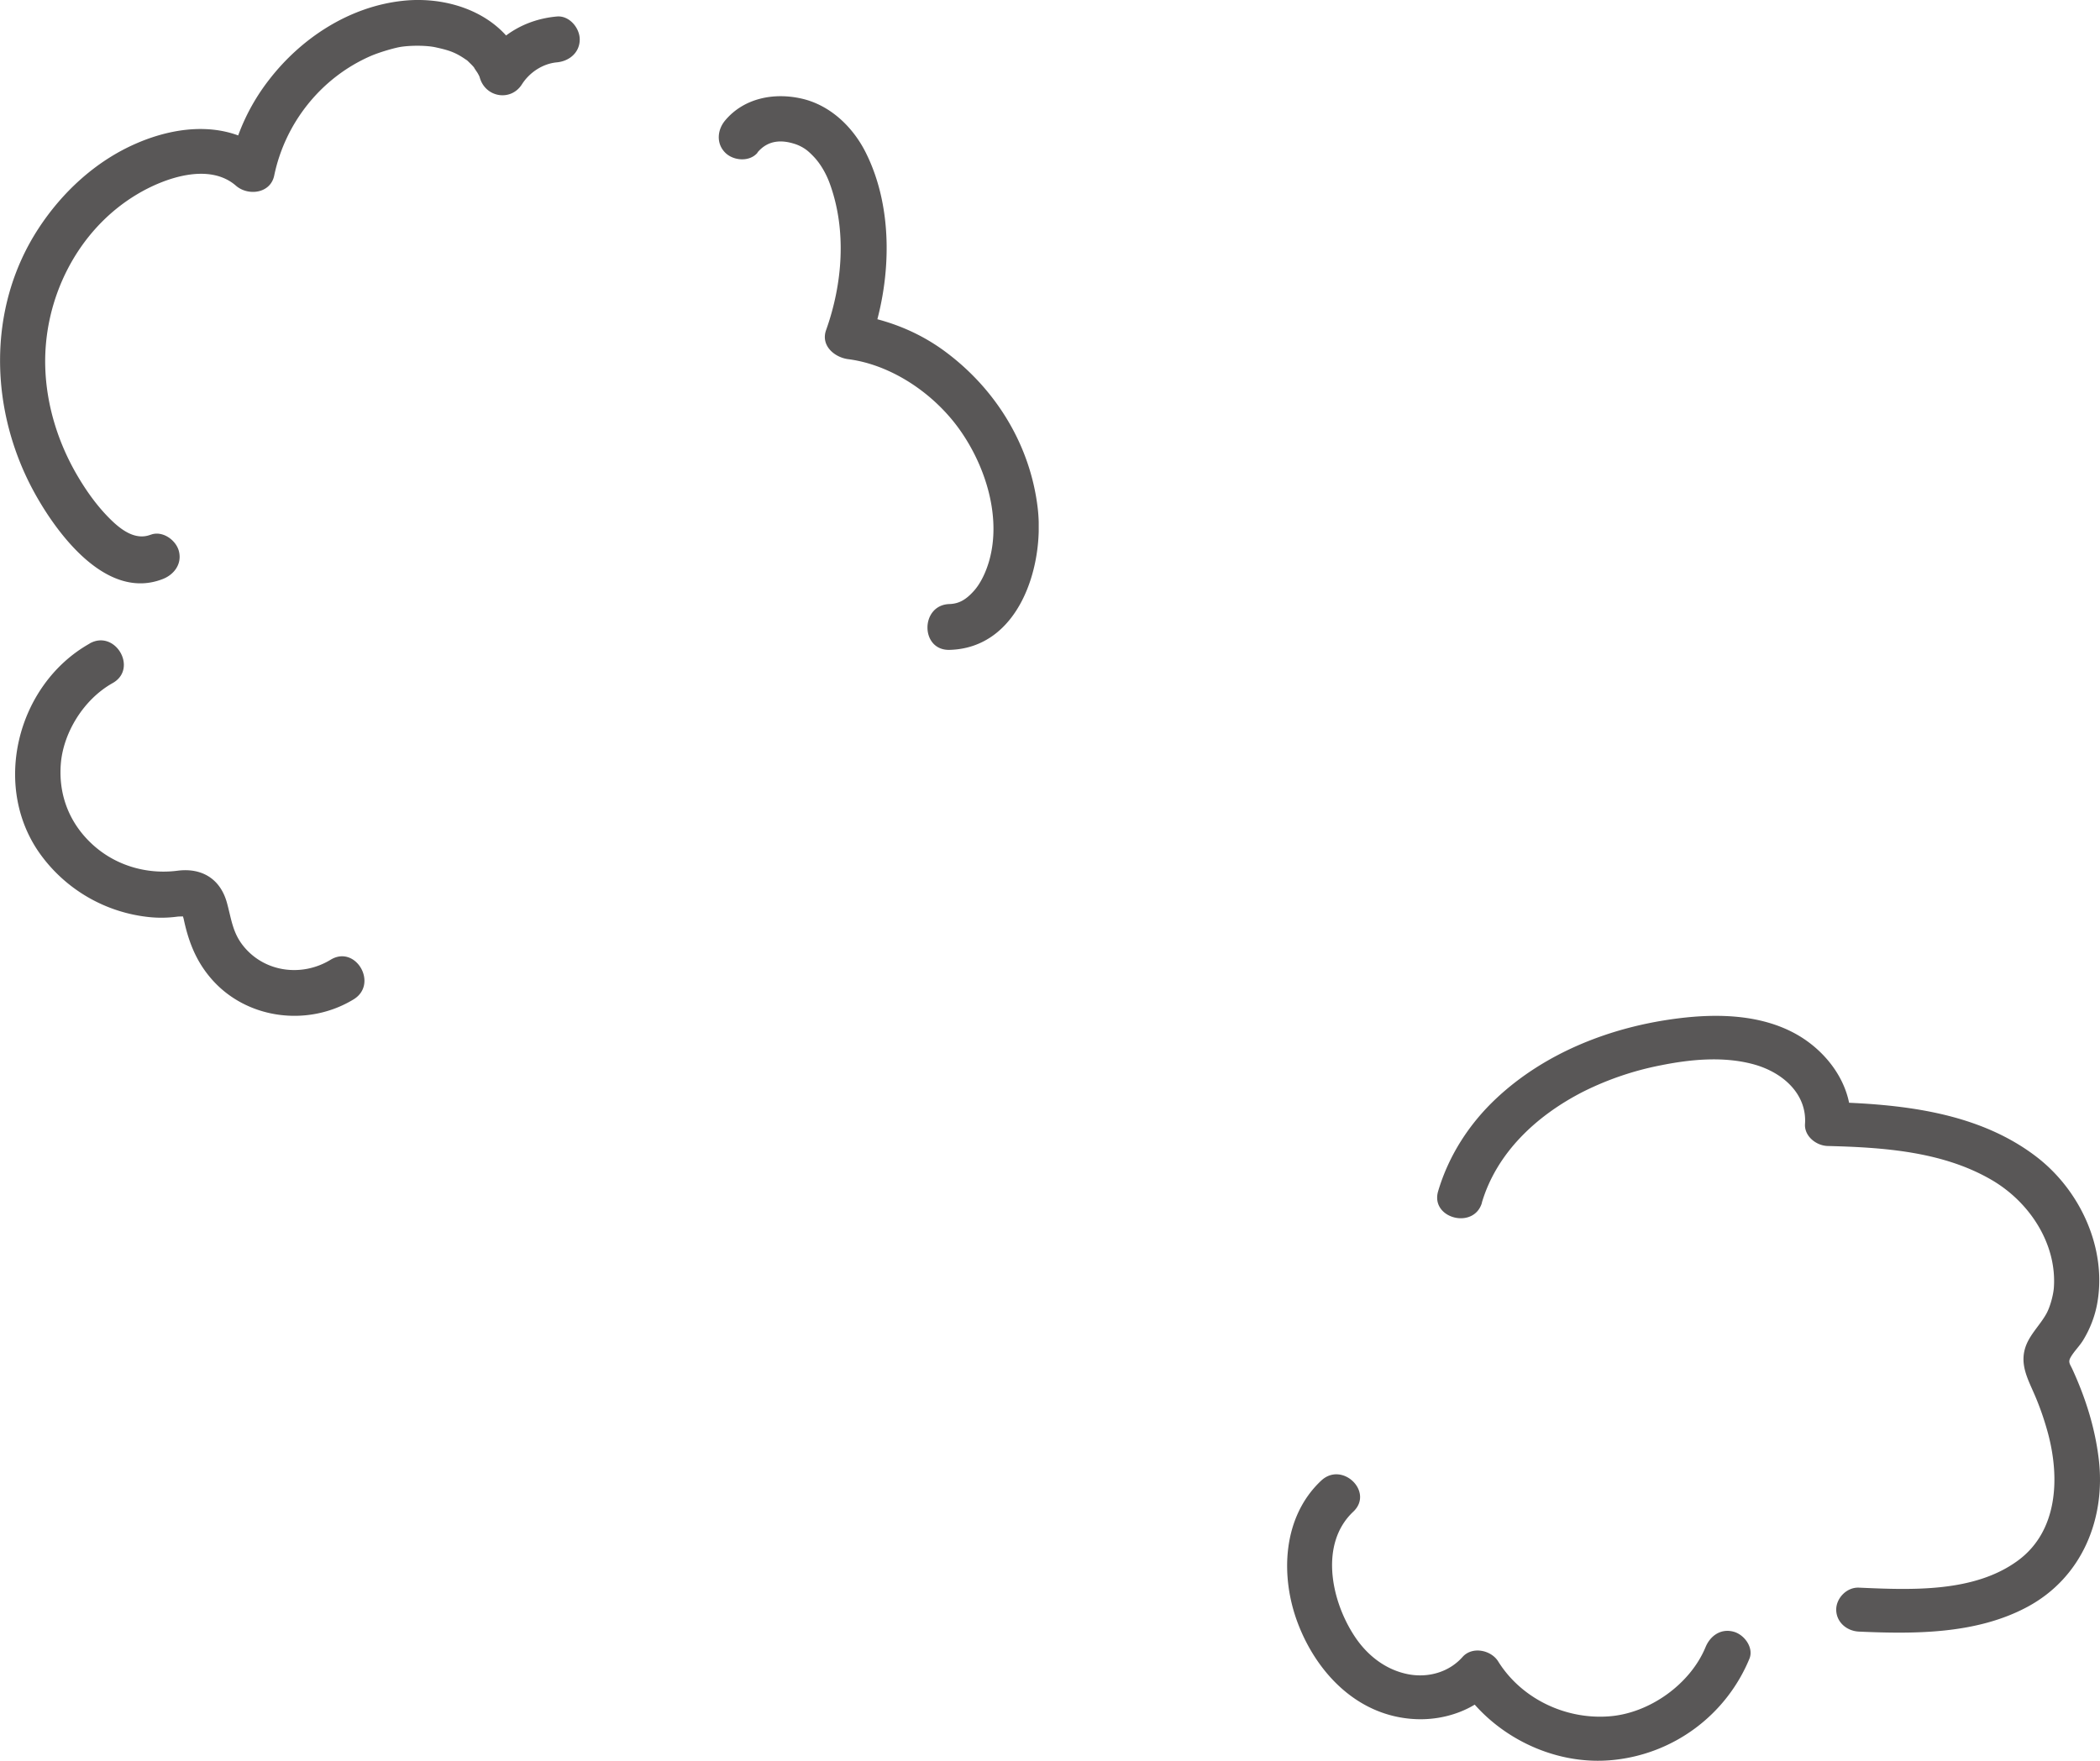
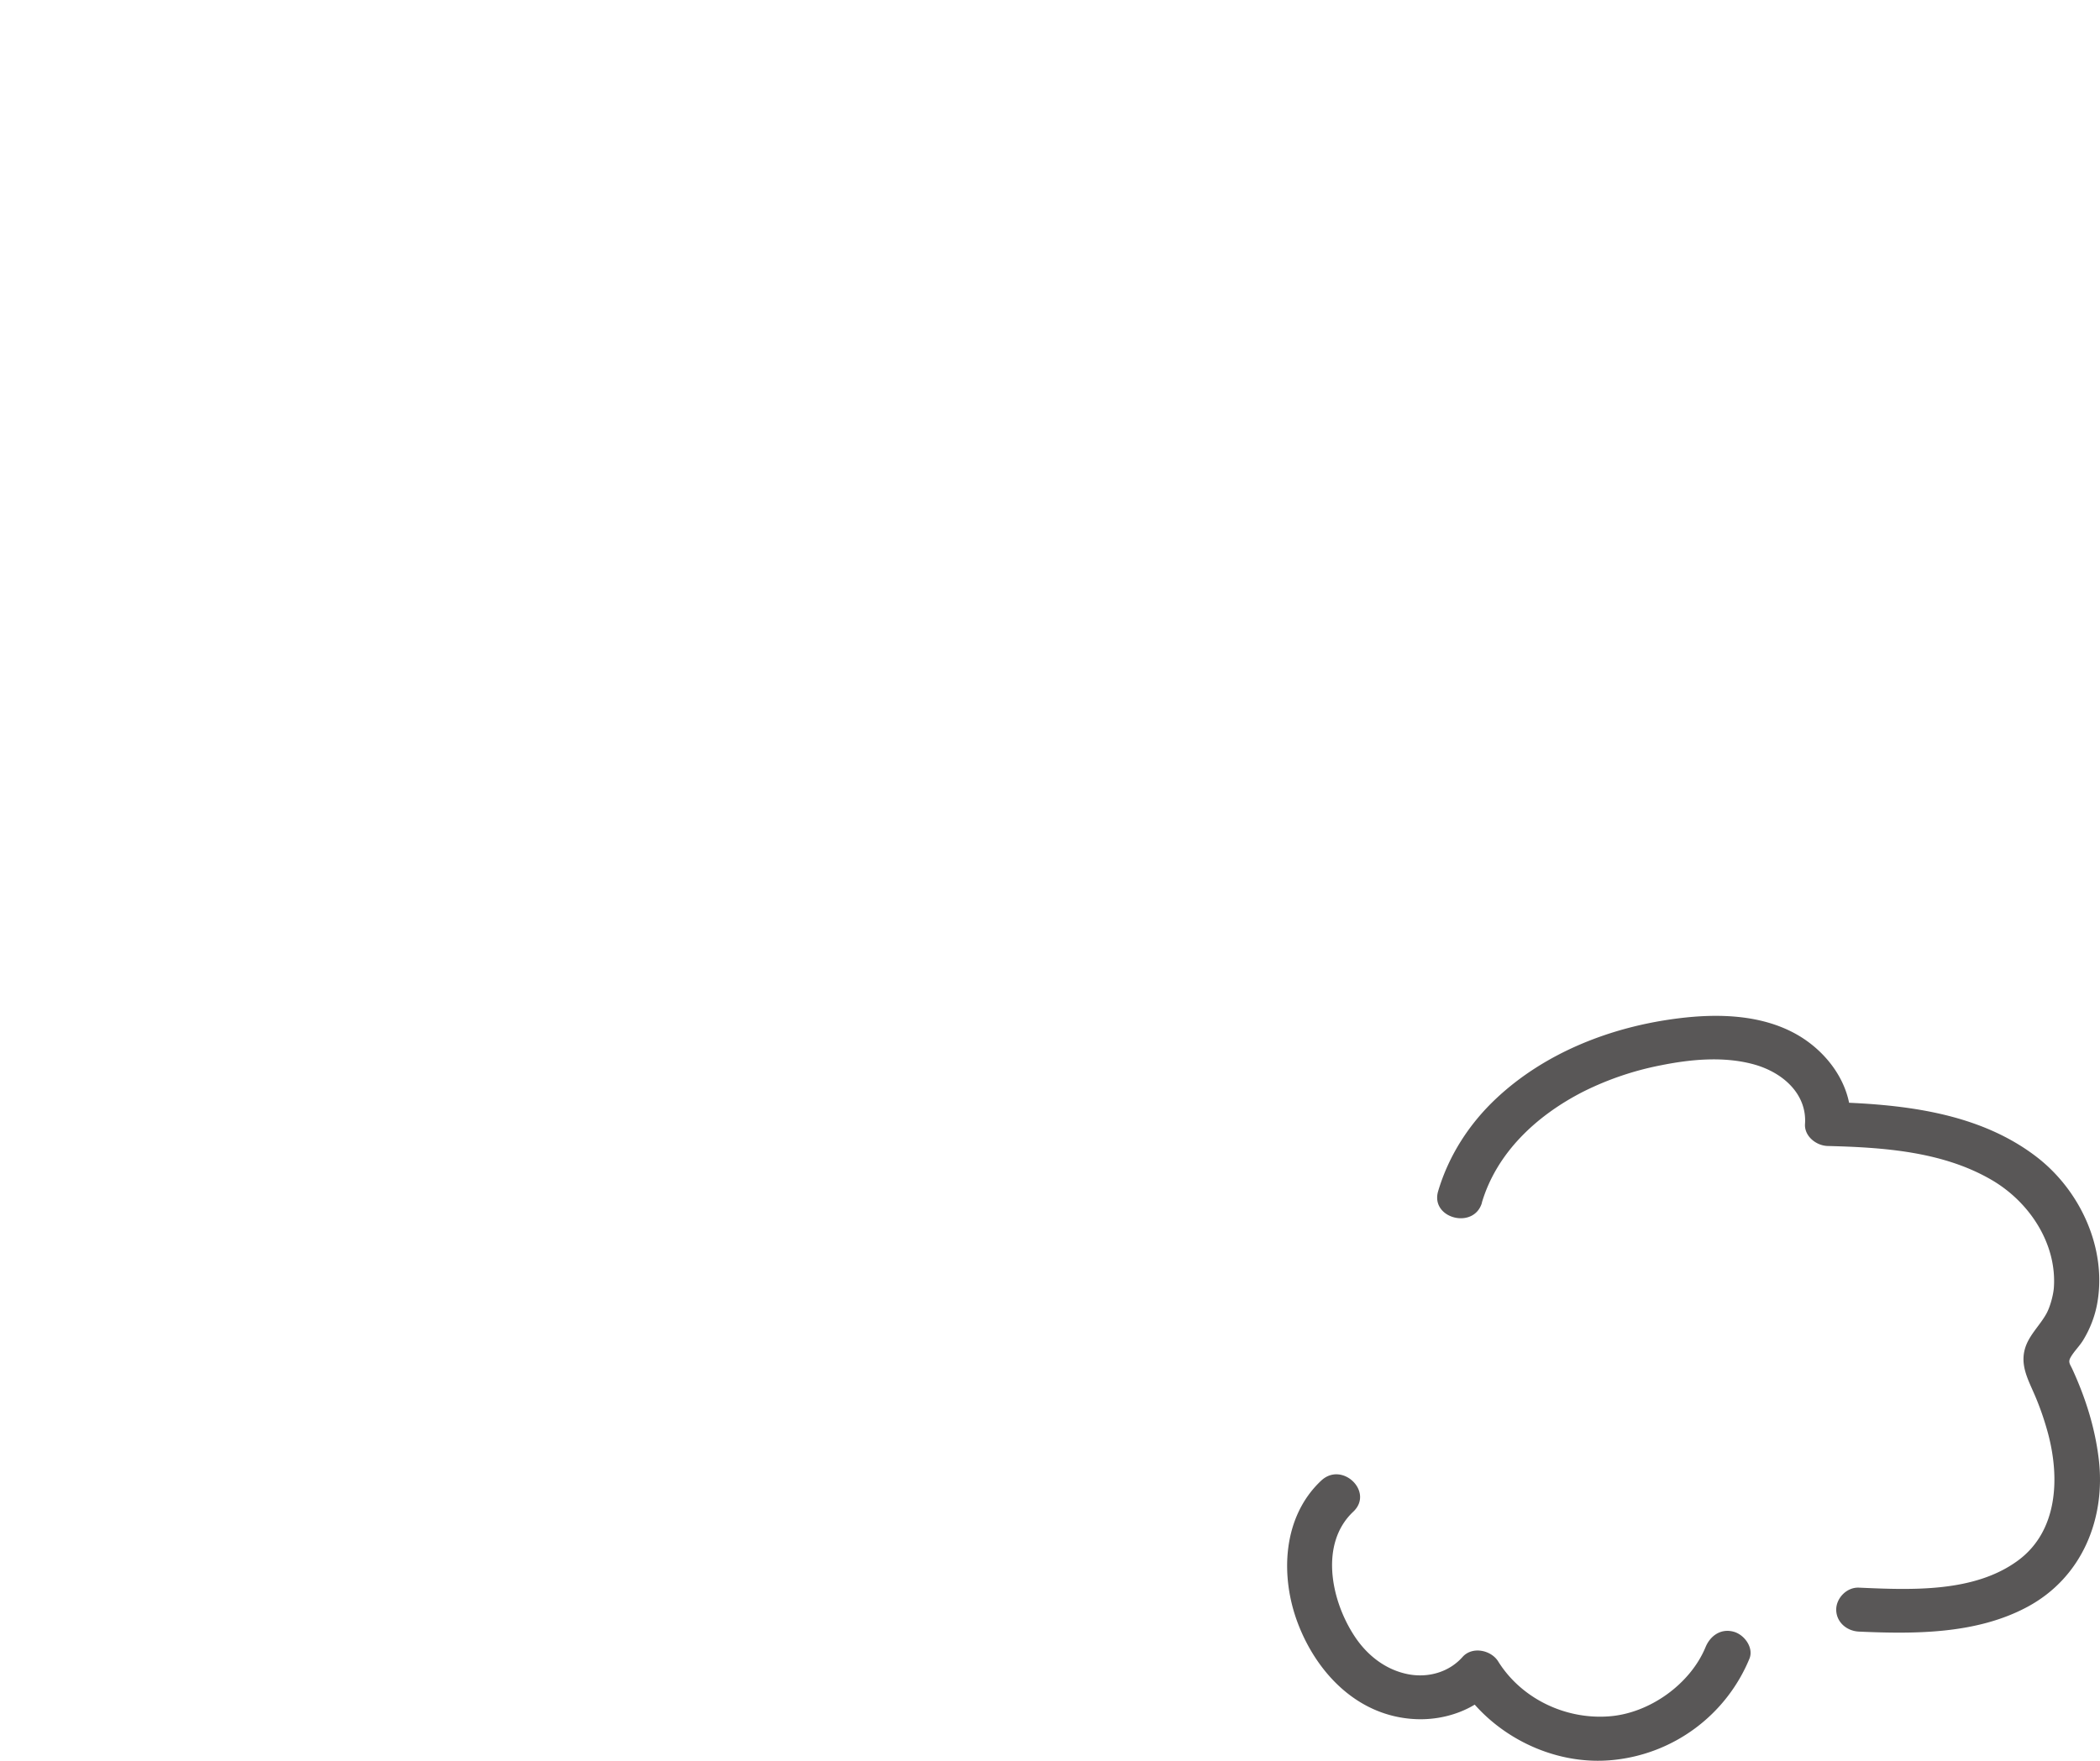
<svg xmlns="http://www.w3.org/2000/svg" width="93" height="78" fill="none">
  <g fill="#595757" clip-path="url(#a)">
    <path d="M6.672 23.686c-.652.255-1.268-.178-1.767-.668-.602-.59-1.094-1.285-1.516-2.013-.828-1.434-1.331-3.064-1.384-4.722-.096-3.05 1.416-6.083 4.05-7.666 1.233-.742 3.205-1.427 4.395-.39.535.465 1.527.35 1.693-.448.482-2.326 2.068-4.332 4.264-5.294.39-.17 1.08-.373 1.384-.415.492-.068 1.137-.054 1.495.025.563.124.86.21 1.317.525.106.071.057.028.202.17.074.071.148.146.212.228-.085-.103.117.188.138.223.096.174.068.128.11.252.28.835 1.37.998 1.849.242.34-.533.927-.916 1.547-.973.545-.05 1.013-.43 1.013-1.015 0-.512-.464-1.066-1.013-1.016-1.37.124-2.55.806-3.293 1.978l1.848.241C22.466.731 20.043-.2 17.848.035c-2.373.252-4.512 1.648-5.95 3.522a9.1 9.1 0 0 0-1.706 3.682l1.692-.447c-1.67-1.456-3.959-1.268-5.874-.426-1.778.777-3.265 2.155-4.317 3.774-2.295 3.53-2.16 8.081-.156 11.706 1.02 1.847 3.201 4.772 5.673 3.803.51-.199.864-.682.708-1.25-.134-.486-.733-.909-1.246-.71zM33.545 6.754c.443-.526 1.03-.593 1.707-.36.131.047.312.132.478.26.107.082.262.234.376.362.276.316.492.71.637 1.104.761 2.078.574 4.45-.16 6.505-.244.693.38 1.207.978 1.285 1.934.249 3.835 1.541 4.975 3.175s1.813 3.86 1.268 5.766c-.138.483-.372.99-.68 1.331-.343.38-.648.561-1.073.576-1.3.035-1.306 2.062 0 2.03 3.081-.081 4.204-3.706 3.906-6.27-.326-2.798-1.852-5.28-4.1-6.945-1.268-.94-2.741-1.484-4.296-1.683l.977 1.285c.935-2.627 1.077-5.904-.212-8.446-.57-1.122-1.565-2.07-2.812-2.358s-2.57-.021-3.396.959c-.354.419-.41 1.026 0 1.434.361.362 1.077.42 1.43 0zM3.97 28.509c-3.24 1.821-4.388 6.408-2.111 9.43a6.81 6.81 0 0 0 4.766 2.688c.415.042.822.032 1.233-.022.163-.02.573.025.23-.152-.014-.007-.053-.068-.043-.082-.014.014.078.284.089.334.209.987.535 1.843 1.197 2.62 1.558 1.832 4.302 2.18 6.328.945 1.112-.678.095-2.436-1.02-1.754-1.275.777-2.94.554-3.874-.625-.468-.59-.52-1.193-.715-1.9-.294-1.065-1.116-1.559-2.192-1.42-1.321.17-2.702-.206-3.736-1.14s-1.534-2.194-1.43-3.575c.102-1.381 1.001-2.87 2.297-3.597 1.137-.639.117-2.393-1.02-1.754z" />
  </g>
  <g fill="#595757" clip-path="url(#b)">
    <path d="M65.624 53.278c.654-2.203 2.403-3.855 4.499-4.924a13.4 13.4 0 0 1 3.43-1.164c1.294-.26 2.76-.409 4.1-.045 1.34.365 2.375 1.349 2.283 2.646-.035.535.49.96 1.006.974 2.466.061 5.093.242 7.256 1.502 1.713.998 2.899 2.864 2.758 4.784-.025.317-.162.838-.327 1.137-.296.538-.791.971-.957 1.574-.207.752.162 1.386.447 2.057.236.551.429 1.12.584 1.695.524 1.979.425 4.318-1.337 5.615-1.93 1.42-4.688 1.305-7.041 1.2-.542-.025-1.007.466-1.007.973 0 .548.461.95 1.007.974 2.493.112 5.216.112 7.463-1.097 2.448-1.317 3.475-3.95 3.155-6.561-.168-1.386-.584-2.697-1.167-3.967-.095-.208-.197-.304-.088-.505.15-.275.4-.507.566-.78.302-.493.52-1.055.622-1.62.437-2.404-.72-4.982-2.673-6.49-2.606-2.01-6.043-2.357-9.257-2.439l1.006.974c.112-1.638-.96-3.16-2.382-3.967-1.565-.885-3.482-.933-5.233-.715-2.973.368-5.913 1.515-8.083 3.558-1.203 1.131-2.1 2.537-2.564 4.097-.36 1.205 1.579 1.72 1.938.518zM58.506 65.592c-1.724 1.621-1.819 4.253-1.024 6.33.844 2.21 2.673 4.131 5.241 4.233 1.284.051 2.624-.419 3.472-1.372l-1.58-.198c1.383 2.22 4.095 3.644 6.789 3.382a7.32 7.32 0 0 0 6.07-4.488c.201-.487-.22-1.07-.703-1.199-.573-.153-1.034.19-1.238.681-.675 1.638-2.476 2.932-4.26 3.068-1.944.154-3.897-.783-4.924-2.431-.313-.504-1.146-.685-1.579-.198-.605.681-1.52.927-2.381.77-.992-.184-1.819-.814-2.385-1.665-1.07-1.604-1.572-4.13-.074-5.54.929-.876-.492-2.251-1.42-1.376z" />
  </g>
  <defs>
    <clipPath id="a">
-       <path fill="#fff" d="M0 0h46v45H0z" />
-     </clipPath>
+       </clipPath>
    <clipPath id="b">
      <path fill="#fff" d="M57 45h36v33H57z" />
    </clipPath>
  </defs>
</svg>